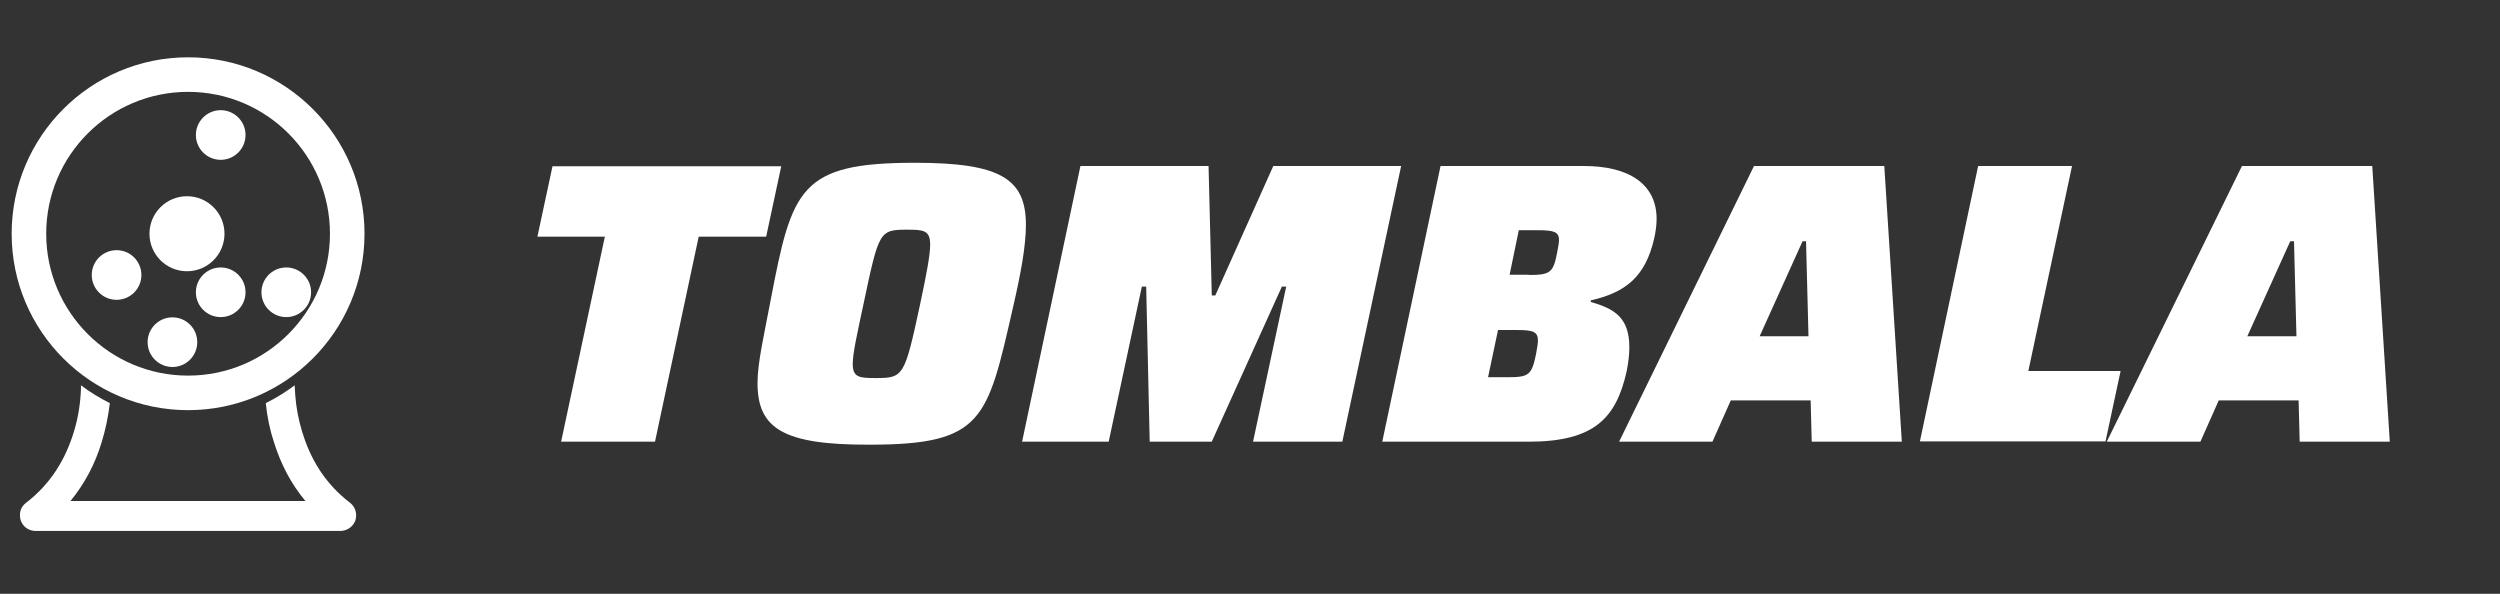
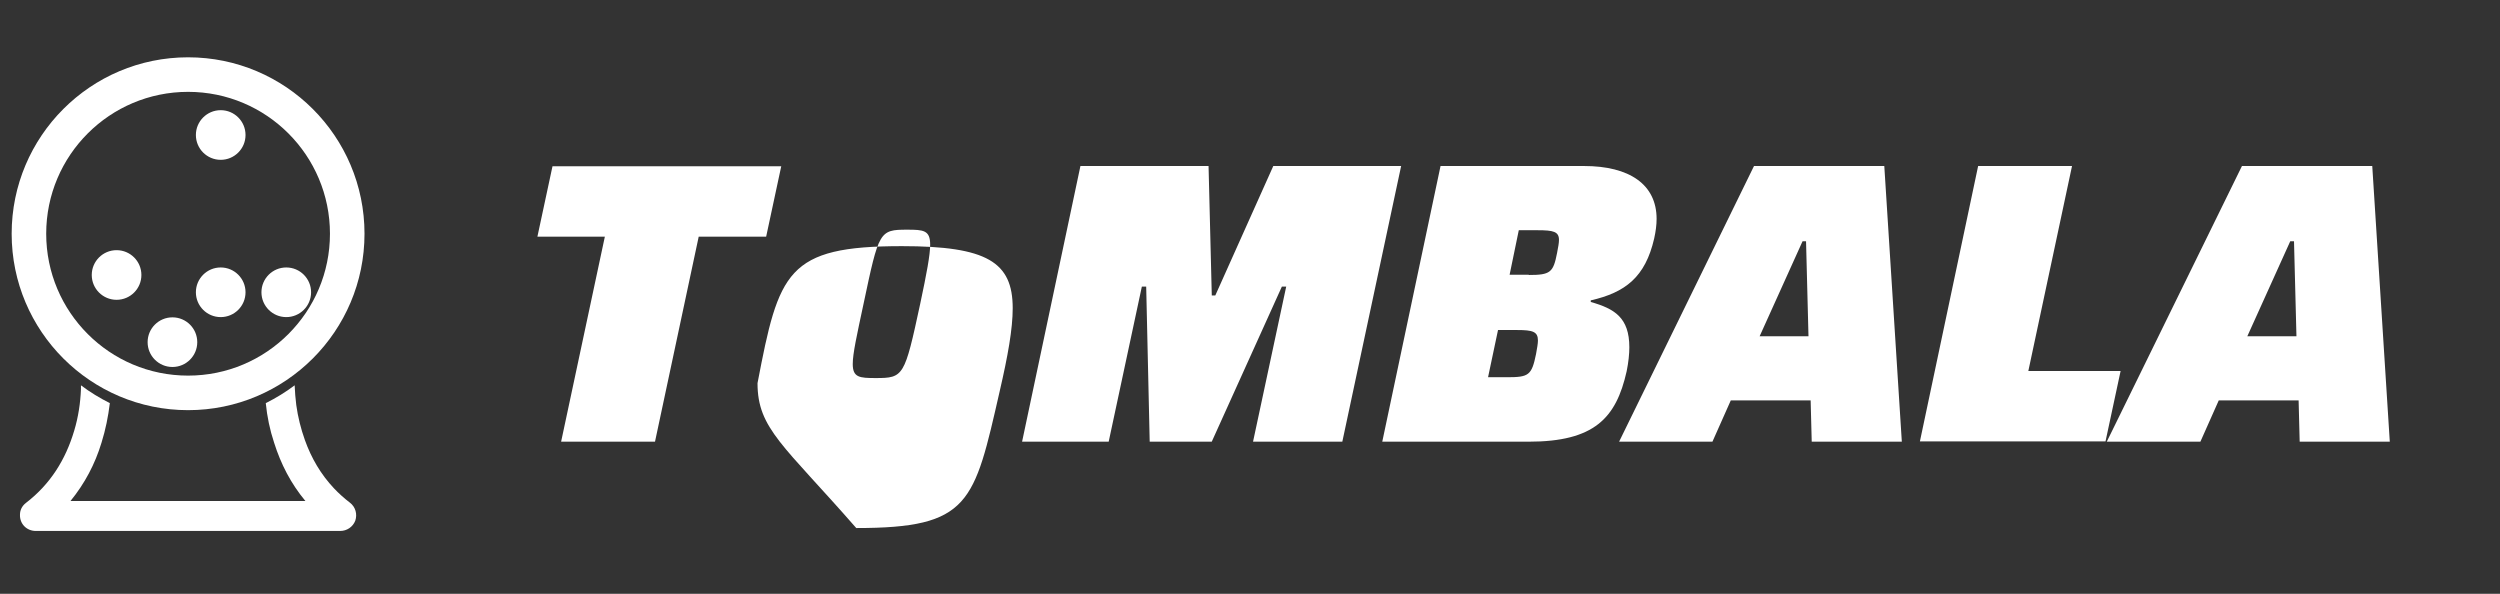
<svg xmlns="http://www.w3.org/2000/svg" version="1.1" id="Layer_1" x="0px" y="0px" viewBox="0 0 7272.1 1727.2" style="enable-background:new 0 0 7272.1 1727.2;" xml:space="preserve">
  <rect x="0" y="0" width="7272.1" height="1727.2" fill="#333333" stroke="none" />
  <g>
    <path style="fill:#FFFFFF;" d="M1759.4,688.5h-196.2l43.9-204.8h665.4l-43.9,204.8h-196.2l-127.1,596.3h-273.1L1759.4,688.5z" />
-     <path style="fill:#FFFFFF;" d="M2203.5,1114.6c0-59.6,18.8-138.9,38.4-242.5c62-324.1,84.7-398.6,419.8-398.6   c248,0,322.5,46.3,322.5,180.5c0,60.4-14.1,138.9-37.7,240.9c-74.5,326.4-86.3,398.6-417.4,398.6   C2279.6,1294.3,2203.5,1247.2,2203.5,1114.6z M2676.7,883.9c18.8-88.7,29-142,29-172.6c0-41.6-19.6-43.2-66.7-43.2   c-81.6,0-82.4,4.7-127.1,215.8c-19.6,91.8-31.4,144.4-31.4,175c0,39.2,19.6,40.8,66.7,40.8C2628.8,1099.7,2631.2,1095,2676.7,883.9   z" />
+     <path style="fill:#FFFFFF;" d="M2203.5,1114.6c62-324.1,84.7-398.6,419.8-398.6   c248,0,322.5,46.3,322.5,180.5c0,60.4-14.1,138.9-37.7,240.9c-74.5,326.4-86.3,398.6-417.4,398.6   C2279.6,1294.3,2203.5,1247.2,2203.5,1114.6z M2676.7,883.9c18.8-88.7,29-142,29-172.6c0-41.6-19.6-43.2-66.7-43.2   c-81.6,0-82.4,4.7-127.1,215.8c-19.6,91.8-31.4,144.4-31.4,175c0,39.2,19.6,40.8,66.7,40.8C2628.8,1099.7,2631.2,1095,2676.7,883.9   z" />
    <path style="fill:#FFFFFF;" d="M3142.8,482.9h372.7l9.4,376.6h10.2l168.7-376.6h371.9l-171.1,801.9h-259.7l96.5-451.2h-12.6   l-204,451.2h-180.5l-10.2-451.2h-12.6l-96.5,451.2h-251.9L3142.8,482.9z" />
    <path style="fill:#FFFFFF;" d="M4190.3,482.9h417.4c131.8,0,211.1,53.4,211.1,153.8c0,17.3-2.4,36.1-7.1,57.3   c-25.9,112.2-84,156.9-184.4,179.7v4.7c69.1,19.6,112.2,45.5,112.2,131.8c0,19.6-2.4,43.2-7.8,69.8   c-30.6,136.5-94.2,204.8-285.6,204.8h-425.3L4190.3,482.9z M4384.1,1097.3c62.8,0,71.4-5.5,84-67.5c3.1-17.3,5.5-30.6,5.5-39.2   c0-25.9-14.9-30.6-60.4-30.6h-55.7l-29,137.3H4384.1z M4446.9,799.9c62.8,0,71.4-7.1,82.4-64.3c3.1-16.5,5.5-28.2,5.5-37.7   c0-24.3-16.5-28.2-62-28.2h-54.9l-26.7,129.5h55.7V799.9z" />
    <path style="fill:#FFFFFF;" d="M5102.1,482.9h379l51,801.9H5270l-3.1-120.1h-232.3l-53.4,120.1h-271.5L5102.1,482.9z M5260.6,978.1   l-7.1-276.2h-10.2l-124.8,276.2C5118.6,978.1,5260.6,978.1,5260.6,978.1z" />
    <path style="fill:#FFFFFF;" d="M5754.1,482.9h273.1l-127.1,596.3h268.4l-43.9,204.8h-539.9L5754.1,482.9z" />
    <path style="fill:#FFFFFF;" d="M6521.5,482.9h379l51,801.9h-262.1l-3.1-120.1h-232.3l-53.4,120.1h-272.3L6521.5,482.9z M6680,978.1   l-7.1-276.2h-11l-124.8,276.2C6537.2,978.1,6680,978.1,6680,978.1z" />
  </g>
  <g>
    <path style="fill:#FFFFFF;" d="M547.1,166.7c-283.3,0-513.2,229.9-513.2,513.2s229.9,513.2,513.2,513.2s513.2-229.9,513.2-513.2   S830.3,166.7,547.1,166.7z M547.1,1092.6c-228.3,0-412.7-185.2-412.7-412.7c0-228.3,185.2-412.7,412.7-412.7   c228.3,0,412.7,185.2,412.7,412.7C959.8,907.4,775.4,1092.6,547.1,1092.6z" />
-     <circle style="fill:#FFFFFF;" cx="543.9" cy="679.9" r="109.1" />
    <circle style="fill:#FFFFFF;" cx="501.6" cy="995.3" r="72.2" />
    <circle style="fill:#FFFFFF;" cx="642" cy="850.2" r="72.2" />
    <circle style="fill:#FFFFFF;" cx="832.7" cy="850.2" r="72.2" />
    <circle style="fill:#FFFFFF;" cx="339.1" cy="799.9" r="72.2" />
    <circle style="fill:#FFFFFF;" cx="642" cy="392.7" r="72.2" />
    <path style="fill:#FFFFFF;" d="M1017.9,1462.2c-16.5-12.6-32.2-26.7-46.3-41.6c-38.4-40.8-65.9-87.9-84.7-140.5   c-11.8-33-20.4-67.5-25.1-102c-2.4-18.8-3.9-37.7-4.7-57.3c-25.9,19.6-54.1,36.9-84,51.8c3.9,39.2,11.8,77.7,24.3,115.3   c19.6,62,48.6,118.5,91,169.5c-228.3,0-455.1,0-683.4,0c41.6-51,71.4-107.5,90.2-169.5c11.8-37.7,19.6-76.1,24.3-115.3   c-29.8-14.9-58.1-32.2-84-51.8c0,3.9,0,7.8,0,11c-1.6,40.8-7.8,81.6-19.6,120.8c-25.1,84.7-69.8,156.1-140.5,210.3   c-11,8.6-17.3,20.4-17.3,34.5c-0.8,26.7,19.6,47.1,46.3,47.1c141.2,0,283.3,0,424.5,0c15.7,0,32.2,0,47.9,0c54.1,0,109.1,0,163.2,0   c83.2,0,166.3,0,249.5,0c19.6,0,36.9-11.8,43.9-29.8C1039.8,1495.9,1034.4,1474.8,1017.9,1462.2z" />
  </g>
</svg>